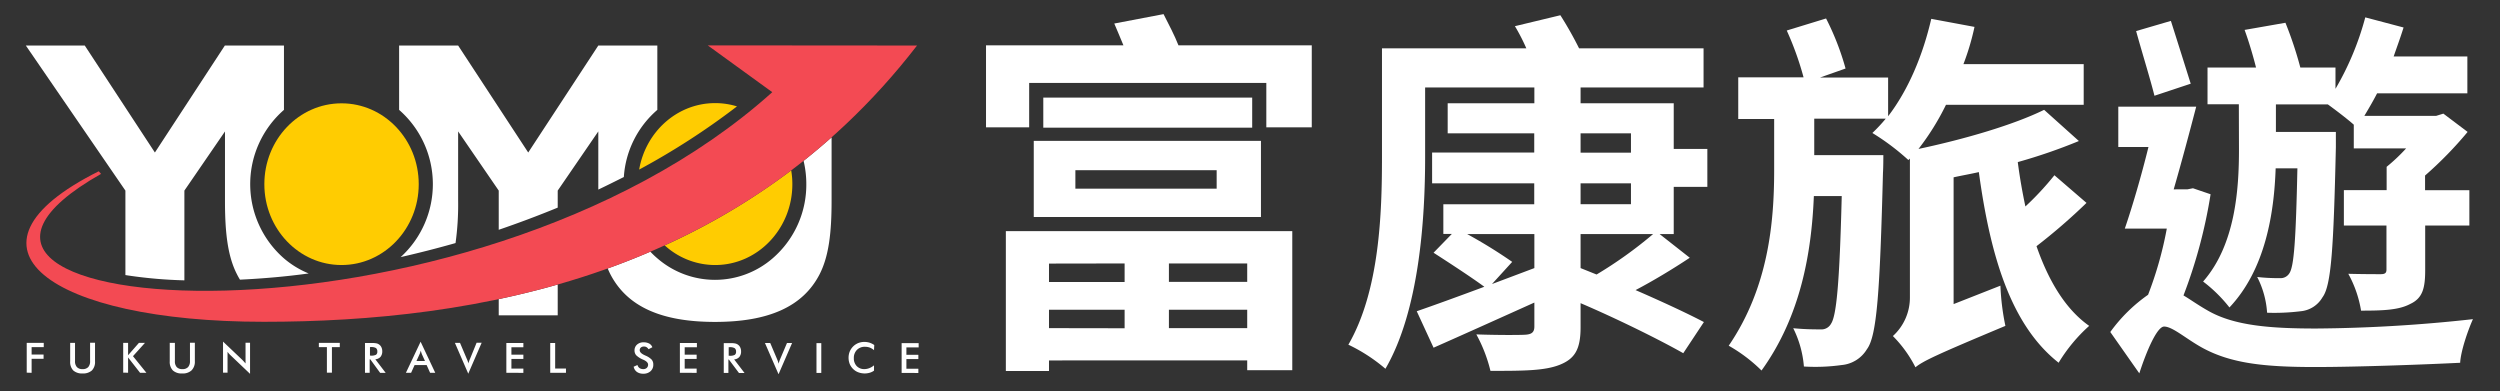
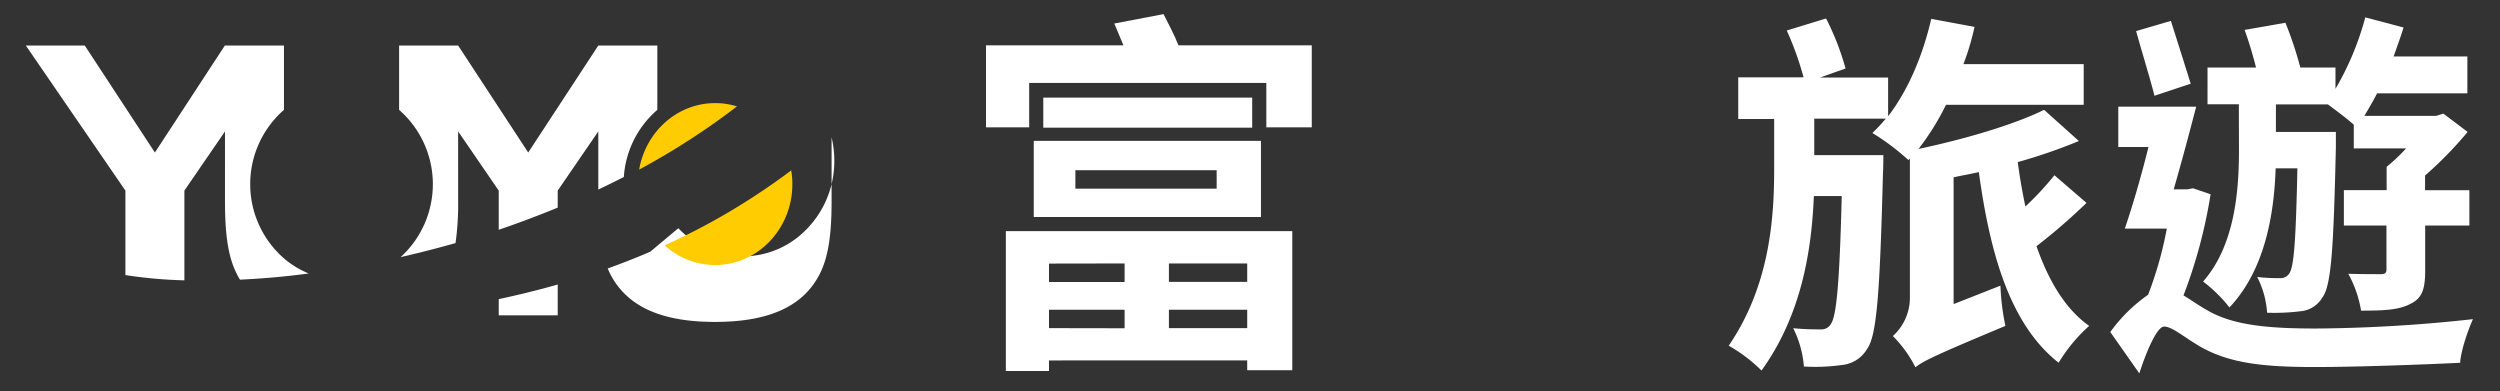
<svg xmlns="http://www.w3.org/2000/svg" id="圖層_1" data-name="圖層 1" viewBox="0 0 587.49 91.91">
  <rect x="0" y="0" width="587.49" height="91.91" fill="#333333" stroke="none" />
  <defs>
    <style>.cls-1,.cls-4{fill:#fff;}.cls-1,.cls-2,.cls-3{fill-rule:evenodd;}.cls-2{fill:#ffcc01;}.cls-3{fill:#f34a53;}</style>
  </defs>
-   <path class="cls-1" d="M6.28,87.57v-7h4v1H7.43v1.74h2.81v1H7.43v3.3Zm10.21-7h1.14v4.27a2,2,0,0,0,.45,1.43,1.71,1.71,0,0,0,1.33.47,1.72,1.72,0,0,0,1.32-.47,2,2,0,0,0,.44-1.43V80.54h1.16v4.37a2.83,2.83,0,0,1-.73,2.14,3.06,3.06,0,0,1-2.2.71,3.05,3.05,0,0,1-2.19-.71,2.87,2.87,0,0,1-.72-2.14V80.54Zm12.46,7v-7H30.1v2.91l2.55-2.91h1.42l-2.82,3.13,3.15,3.9H32.91L30.1,84v3.59Zm11-7h1.15v4.27a2,2,0,0,0,.44,1.43,1.73,1.73,0,0,0,1.33.47,1.7,1.7,0,0,0,1.32-.47,2,2,0,0,0,.45-1.43V80.54h1.15v4.37A2.83,2.83,0,0,1,45,87.05a3,3,0,0,1-2.19.71,3,3,0,0,1-2.19-.71,2.87,2.87,0,0,1-.73-2.14V80.54Zm12.46,7v-7.3l4.52,4.29.37.39.4.46V80.54h1.06v7.31l-4.6-4.38c-.13-.12-.24-.24-.36-.37l-.33-.42v4.89Zm25.59-6v6H76.82v-6H74.93v-1h4.92v1Zm8.94,2h.21a2.37,2.37,0,0,0,1.22-.21.85.85,0,0,0,.3-.75,1,1,0,0,0-.32-.82,2.17,2.17,0,0,0-1.2-.23h-.21v2Zm-.07.88v3.15H85.77v-7h1.61a5.26,5.26,0,0,1,1.1.09,1.55,1.55,0,0,1,.66.31,1.58,1.58,0,0,1,.51.65,2.14,2.14,0,0,1,.18.89,2,2,0,0,1-.41,1.32,1.81,1.81,0,0,1-1.22.57l2.44,3.2h-1.3L87,84.42Zm11,.39h2l-.73-1.61L99,82.85c0-.13-.09-.28-.13-.44a4.38,4.38,0,0,1-.13.43c0,.13-.09.25-.13.36l-.73,1.61Zm3.2,2.76-.81-1.81H97.43l-.82,1.81H95.39l3.45-7.3,3.44,7.3Zm9,.28-3.17-7.31h1.2l1.59,3.75a4.68,4.68,0,0,1,.24.6,4.07,4.07,0,0,1,.14.52c0-.17.1-.35.16-.54s.14-.39.23-.58L112,80.54h1.19l-3.17,7.31Zm8.92-.28v-7h4v1h-2.81v1.75h2.81v1h-2.81v2.27h2.81v1Zm10.31,0v-7h1.16v6H133v1Zm19.58-1.41.92-.42a1.32,1.32,0,0,0,.48.72,1.53,1.53,0,0,0,.89.25,1.14,1.14,0,0,0,.82-.29,1,1,0,0,0,.31-.76c0-.41-.35-.78-1-1.1l-.23-.1a5.15,5.15,0,0,1-1.56-1,1.69,1.69,0,0,1-.4-1.12,1.79,1.79,0,0,1,.59-1.39,2.23,2.23,0,0,1,1.55-.54,2.74,2.74,0,0,1,1.32.3,1.62,1.62,0,0,1,.73.86l-.9.47a1.39,1.39,0,0,0-.47-.49,1.15,1.15,0,0,0-.59-.15,1.08,1.08,0,0,0-.74.24.81.81,0,0,0-.27.64c0,.42.4.82,1.2,1.18l.15.07a4.35,4.35,0,0,1,1.45.94,1.7,1.7,0,0,1,.39,1.14,2,2,0,0,1-.64,1.59,2.43,2.43,0,0,1-1.72.59,2.5,2.5,0,0,1-1.49-.42,1.91,1.91,0,0,1-.75-1.18Zm10.89,1.41v-7h4v1H160.9v1.75h2.81v1H160.9v2.27h2.81v1Zm11.47-4h.21a2.37,2.37,0,0,0,1.22-.21.85.85,0,0,0,.3-.75.94.94,0,0,0-.33-.82,2.11,2.11,0,0,0-1.19-.23h-.21v2Zm-.07.88v3.15h-1.09v-7h1.62a5.26,5.26,0,0,1,1.1.09,1.55,1.55,0,0,1,.66.31,1.58,1.58,0,0,1,.51.65,2.14,2.14,0,0,1,.18.89,2,2,0,0,1-.41,1.32,1.81,1.81,0,0,1-1.22.57l2.45,3.2h-1.31l-2.36-3.15Zm11.77,3.43-3.18-7.31H181l1.59,3.75c.09.21.17.41.23.6s.11.36.15.52a4.58,4.58,0,0,1,.16-.54c.06-.19.14-.39.22-.58l1.59-3.75h1.2l-3.17,7.31Zm8.93-.28v-7H193v7Zm13.55-5.32a3.87,3.87,0,0,0-1-.62,3.39,3.39,0,0,0-1.15-.2,2.55,2.55,0,0,0-1.89.73,2.62,2.62,0,0,0-.73,1.92A2.59,2.59,0,0,0,201.3,86a2.38,2.38,0,0,0,1.79.74,3.24,3.24,0,0,0,1.2-.23,3.83,3.83,0,0,0,1.1-.66V87.1a3.21,3.21,0,0,1-1,.49,4.28,4.28,0,0,1-2.69-.1,3.35,3.35,0,0,1-1.22-.78,3.57,3.57,0,0,1-.8-1.18,4,4,0,0,1-.27-1.46,3.86,3.86,0,0,1,.27-1.45,3.65,3.65,0,0,1,2-2,3.92,3.92,0,0,1,1.47-.27,4.3,4.3,0,0,1,1.2.18,4.36,4.36,0,0,1,1.1.55l-.06,1.15Zm6.46,5.32v-7h4v1H213v1.75h2.81v1H213v2.27h2.81v1Z" />
-   <path class="cls-1" d="M140.6,10.7h13.87V25.82A22.77,22.77,0,0,0,146.6,41.6c-2,1-4,2-6,2.95V30.88l-9.54,13.91v4Q124.22,51.6,117.2,54V44.79l-9.54-13.91V47.17a65.41,65.41,0,0,1-.61,9.95c-4.29,1.22-8.6,2.32-12.9,3.3a23.19,23.19,0,0,0-.36-34.6V10.7h13.87l16.47,25.14L140.6,10.7Zm12.21,48.45q-5,2.15-10,3.94c.2.48.41.94.64,1.39,4,7.67,12.12,11.17,24.57,11.17s20.61-3.5,24.57-11.17c2.25-4.37,2.83-10.1,2.83-17.31V32.28q-3.24,2.86-6.58,5.52a23.4,23.4,0,0,1,.64,5.47,22.85,22.85,0,0,1-7.93,17.45h0a20.68,20.68,0,0,1-27.06,0h0a20.44,20.44,0,0,1-1.66-1.57Zm-21.75,7.71V74.1H117.2V70.3c4.62-1,9.25-2.12,13.86-3.44ZM56.39,65.72c-.24-.4-.48-.81-.69-1.24-2.26-4.37-2.83-10.1-2.83-17.31V30.89l-9.54,13.9V65.88a108.48,108.48,0,0,1-13.15-1.13l-.71-.11V44.79L6.07,10.7H19.92L36.4,35.84,52.84,10.7H66.73V25.82a23.16,23.16,0,0,0,0,34.9h0a21.2,21.2,0,0,0,5.81,3.54C67.19,65,61.79,65.46,56.39,65.72Z" />
-   <path class="cls-2" d="M80.26,62.28c10,0,18.14-8.51,18.14-19s-8.12-19-18.14-19-18.14,8.51-18.14,19S70.24,62.28,80.26,62.28Z" />
+   <path class="cls-1" d="M140.6,10.7h13.87V25.82A22.77,22.77,0,0,0,146.6,41.6c-2,1-4,2-6,2.95V30.88l-9.54,13.91v4Q124.22,51.6,117.2,54V44.79l-9.54-13.91V47.17a65.41,65.41,0,0,1-.61,9.95c-4.29,1.22-8.6,2.32-12.9,3.3a23.19,23.19,0,0,0-.36-34.6V10.7h13.87l16.47,25.14L140.6,10.7Zm12.21,48.45q-5,2.15-10,3.94c.2.48.41.94.64,1.39,4,7.67,12.12,11.17,24.57,11.17s20.61-3.5,24.57-11.17c2.25-4.37,2.83-10.1,2.83-17.31V32.28a23.4,23.4,0,0,1,.64,5.47,22.85,22.85,0,0,1-7.93,17.45h0a20.68,20.68,0,0,1-27.06,0h0a20.44,20.44,0,0,1-1.66-1.57Zm-21.75,7.71V74.1H117.2V70.3c4.62-1,9.25-2.12,13.86-3.44ZM56.39,65.72c-.24-.4-.48-.81-.69-1.24-2.26-4.37-2.83-10.1-2.83-17.31V30.89l-9.54,13.9V65.88a108.48,108.48,0,0,1-13.15-1.13l-.71-.11V44.79L6.07,10.7H19.92L36.4,35.84,52.84,10.7H66.73V25.82a23.16,23.16,0,0,0,0,34.9h0a21.2,21.2,0,0,0,5.81,3.54C67.19,65,61.79,65.46,56.39,65.72Z" />
  <path class="cls-2" d="M168.06,62.28c10,0,18.14-8.51,18.14-19a19.23,19.23,0,0,0-.27-3.24A157.89,157.89,0,0,1,156.2,57.66a17.59,17.59,0,0,0,11.86,4.62ZM173.19,25a17.45,17.45,0,0,0-5.13-.77c-8.92,0-16.33,6.74-17.86,15.62A170.75,170.75,0,0,0,173.19,25Z" />
-   <path class="cls-3" d="M215.5,10.7C173.6,65,111.49,75.62,62,75.62c-50.35,0-74.49-17.55-38.8-35.37l.55.61c-60.56,34.31,86,45.21,157.73-19.2l-15.17-11Z" />
  <path class="cls-4" d="M308.26,10.65V29.92H297.58V19.49H241.85V29.92H231.71V10.65H264c-.71-1.76-1.52-3.62-2.15-5.12l11.58-2.21c1.16,2.3,2.6,5,3.5,7.33ZM236.37,54.31h67.31V87H293.09v-2.3H246.51v2.48H236.37Zm6.56-21.21h53.39V51H242.93Zm51.33-10.16V30H245.17V22.94Zm-47.75,39v4.33h17.77V61.91Zm17.77,15.2V72.78H246.51v4.33ZM252.71,44.33h33.2V40h-33.2Zm40.38,17.58h-18.4v4.33h18.4Zm0,15.2V72.78h-18.4v4.33Z" />
-   <path class="cls-4" d="M393.32,55H390l7.09,5.57c-4.13,2.74-8.7,5.48-12.74,7.6,6.1,2.65,12.2,5.48,16.06,7.51L395.56,83c-5.47-3.1-15.34-8-24.13-11.76v5.66c0,5.21-1.35,7.42-4.94,8.84s-8.8,1.41-16.24,1.41a34.87,34.87,0,0,0-3.32-8.57c4.48.17,10,.17,11.48.08s2.16-.53,2.16-1.94V71.1c-8.26,3.72-16.87,7.6-23.69,10.61l-3.95-8.57c4.12-1.42,9.69-3.45,15.88-5.75-3-2.21-8.16-5.57-11.93-8l4.3-4.42h-2V48h21.36V43.09h-24V35.84h24V31.33H340.2V24.26h20.37V20.55H334.9V36.9c0,14.41-1.35,36.06-9.33,49.76A39.44,39.44,0,0,0,316.86,81c7.36-12.72,7.9-31,7.9-44.1V11.36h33.92A45.11,45.11,0,0,0,356,6.15l10.68-2.57a86,86,0,0,1,4.4,7.78h29.25v9.19H371.43v3.71h21.89V35h7.9v8.92h-7.9ZM360.57,63V55h-15.8a116.6,116.6,0,0,1,10.59,6.54l-4.75,5.21Zm10.86-27.13h11.84V31.33H371.43Zm0,12.11h11.84V43.09H371.43Zm3.76,16.53A99.43,99.43,0,0,0,388.48,55H371.43V63Z" />
  <path class="cls-4" d="M490.32,47.68a137.32,137.32,0,0,1-11.75,10.17c2.78,8,6.73,14.76,12.38,18.73a37.87,37.87,0,0,0-7.18,8.66c-11.22-8.83-16.06-25.09-18.75-44.8-1.89.44-3.95.79-5.93,1.23V71.46l11-4.33a56.7,56.7,0,0,0,1.17,9.45C455,83.39,452,84.8,450.12,86.31a28.86,28.86,0,0,0-5.3-7.34,12.2,12.2,0,0,0,4-9.19V37.26l-.36.35A55.24,55.24,0,0,0,440,31.25a37.4,37.4,0,0,0,3.14-3.36H426.34v8.57h16.24s0,2.92-.09,4.15c-.72,28-1.43,38.36-3.77,41.45a7.72,7.72,0,0,1-5.92,3.72,44.79,44.79,0,0,1-8.89.35,24.44,24.44,0,0,0-2.51-9,61.26,61.26,0,0,0,6.37.27,2.57,2.57,0,0,0,2.52-1.33c1.25-1.85,2-9.36,2.51-30h-6.55c-.54,13.08-3,28.1-12.3,41a36.49,36.49,0,0,0-7.71-5.83c9.42-13.79,10.68-29.25,10.68-41.27v-12h-8.44V18.17h15.35a72,72,0,0,0-3.95-11l9.24-2.83a62.46,62.46,0,0,1,4.58,11.76l-6,2.12h16v9.1c4.75-6.19,8.16-14.32,10.14-22.89L464,6.32a58.8,58.8,0,0,1-2.6,8.75h28.26v9.55H457.3A59.13,59.13,0,0,1,450.84,35c10.86-2.3,22.34-5.66,29.52-9.19l8.17,7.33a127.93,127.93,0,0,1-14.36,4.95c.45,3.54,1.08,7.07,1.79,10.43a68.18,68.18,0,0,0,6.82-7.34Z" />
  <path class="cls-4" d="M519.48,45.65a117.49,117.49,0,0,1-6.37,23.78c1.53.88,3.32,2.21,5.83,3.62,6.19,3.53,14.81,4.15,25.4,4.15A355.18,355.18,0,0,0,581.13,75c-1.16,2.57-2.87,7.51-3,10.25-7.27.36-23.6,1-34.19,1-12,0-19.74-.89-26.38-4.51-3.86-2.12-7-5-9-5-1.7,0-4.22,6-5.83,11l-6.82-9.72a37.18,37.18,0,0,1,8.88-8.75,86.58,86.58,0,0,0,4.4-15.55h-9.87c1.79-5.22,3.86-12.29,5.56-19.18h-7.09V25.06h18.31c-1.61,6.19-3.5,13.26-5.29,19.44H514l1.34-.26ZM506.29,22.5c-1-4-3-10.43-4.31-15.2l8.17-2.39c1.52,4.77,3.41,10.78,4.66,14.76Zm19.83,2h-7.36V15.87h11.4c-.72-2.83-1.71-6.19-2.69-8.84l9.6-1.68a89.36,89.36,0,0,1,3.5,10.52h8.26v5a67.35,67.35,0,0,0,7-16.79l9,2.38c-.72,2.3-1.53,4.51-2.33,6.81h17.32v8.66H558.61c-1,1.94-2,3.62-3,5.3h16.87l1.7-.53L579.88,31a89.81,89.81,0,0,1-10,10.25v3.45h10.41V53H569.91V63.42c0,4.15-.53,6.62-3.5,8C563.72,72.87,560,73,554.84,73a27,27,0,0,0-3-8.66c3.32.09,6.64.09,7.62.09s1.35-.27,1.35-1.06V53H550.8V44.68h10.05V39.2a41.92,41.92,0,0,0,4.58-4.33h-12.3V29.3c-1.7-1.5-4.39-3.53-6.1-4.77h-12.2V31h14.09V34.6c-.54,23.78-1.08,32.53-3.15,35.27a6.6,6.6,0,0,1-5.11,3.27,50.84,50.84,0,0,1-7.9.35,21.39,21.39,0,0,0-2.33-8.4,43.33,43.33,0,0,0,5.29.27A2.42,2.42,0,0,0,538,64.21c1.07-1.59,1.52-7.69,1.88-24.66h-5.11c-.36,10.61-2.43,23.78-10.86,32.7a33.68,33.68,0,0,0-6.19-6.09c7.62-8.67,8.43-21.83,8.43-31Z" />
</svg>